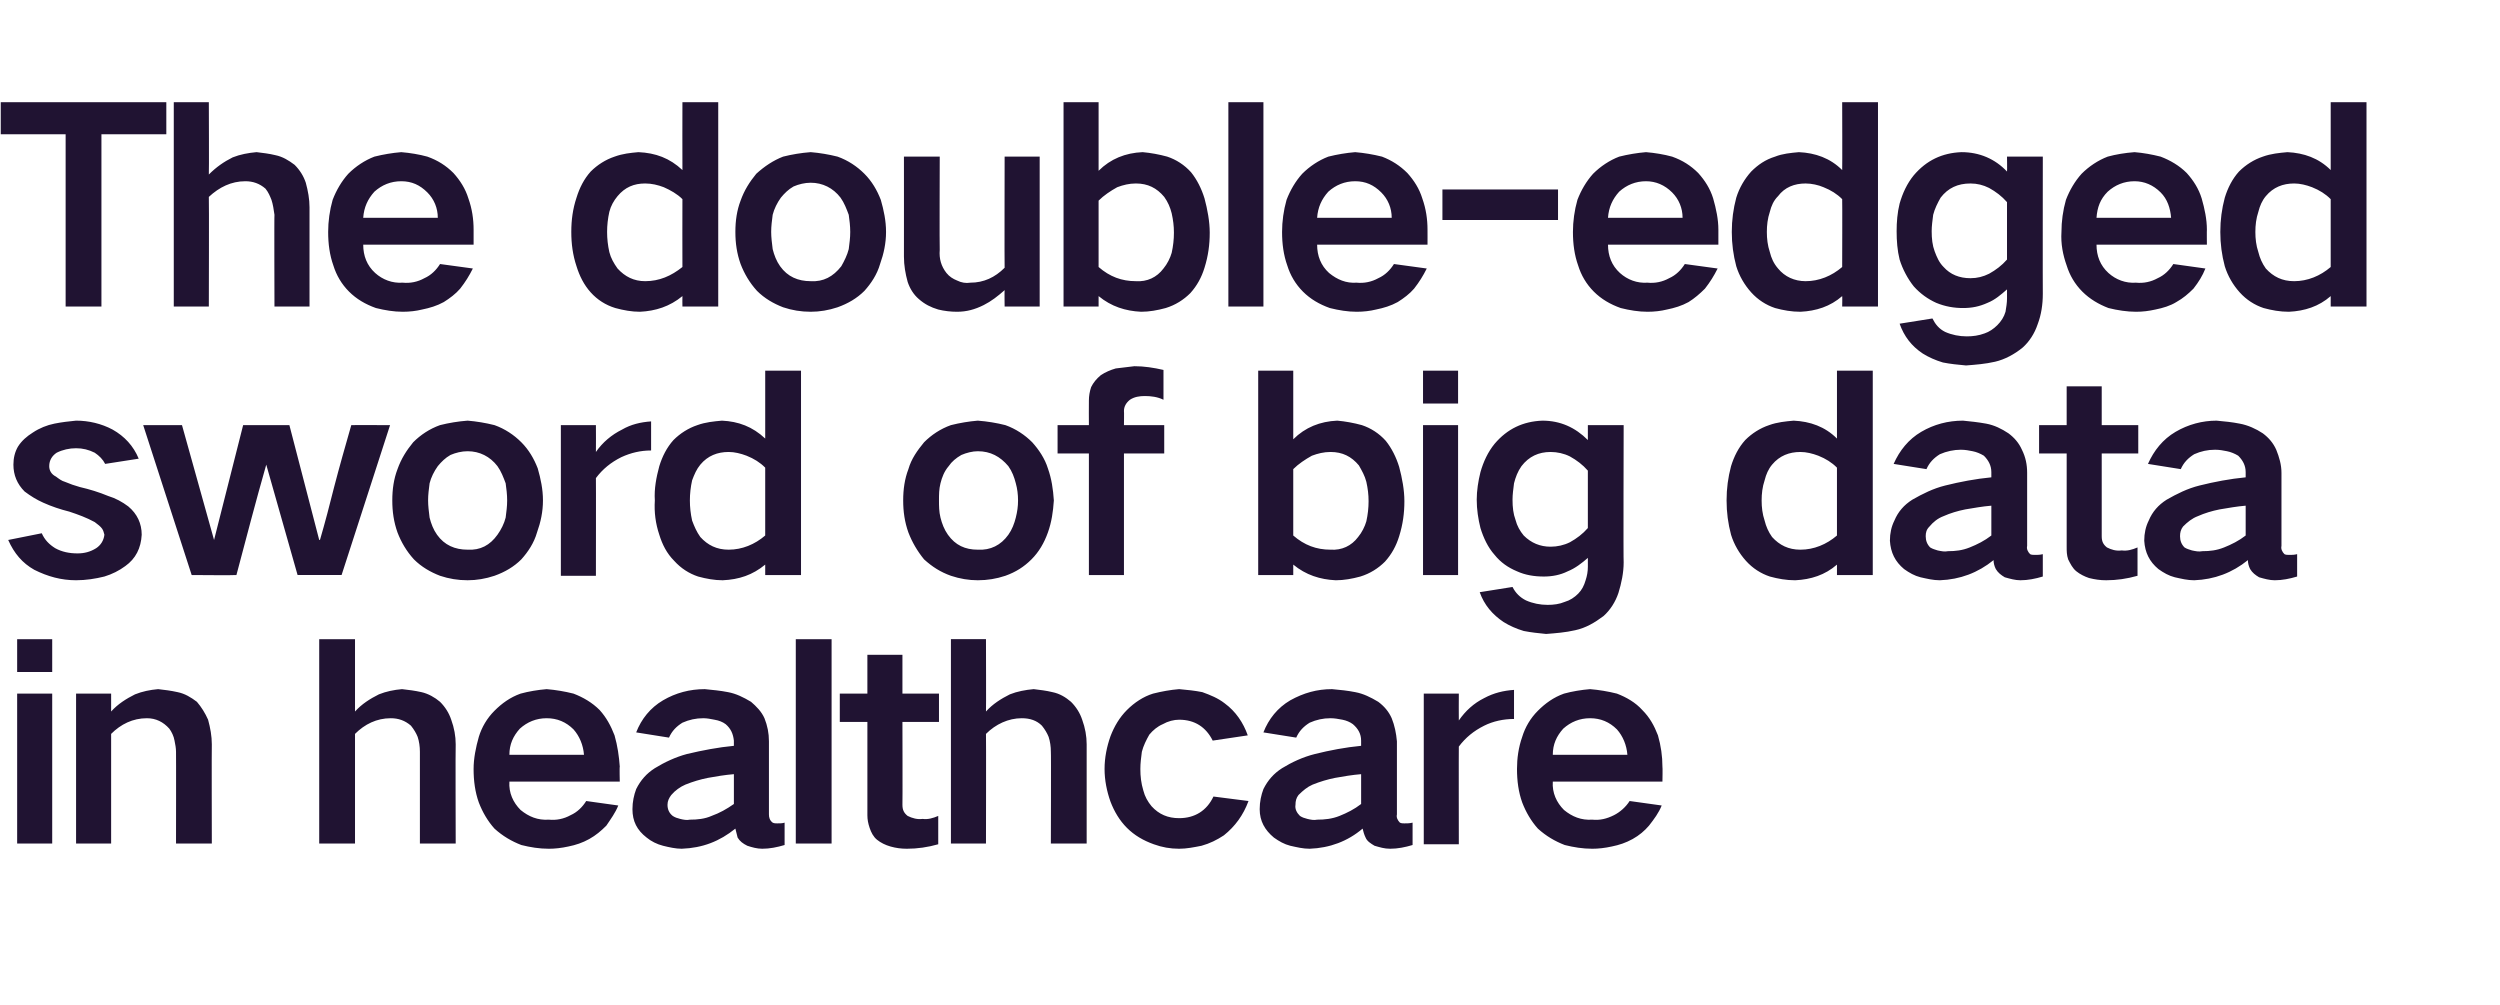
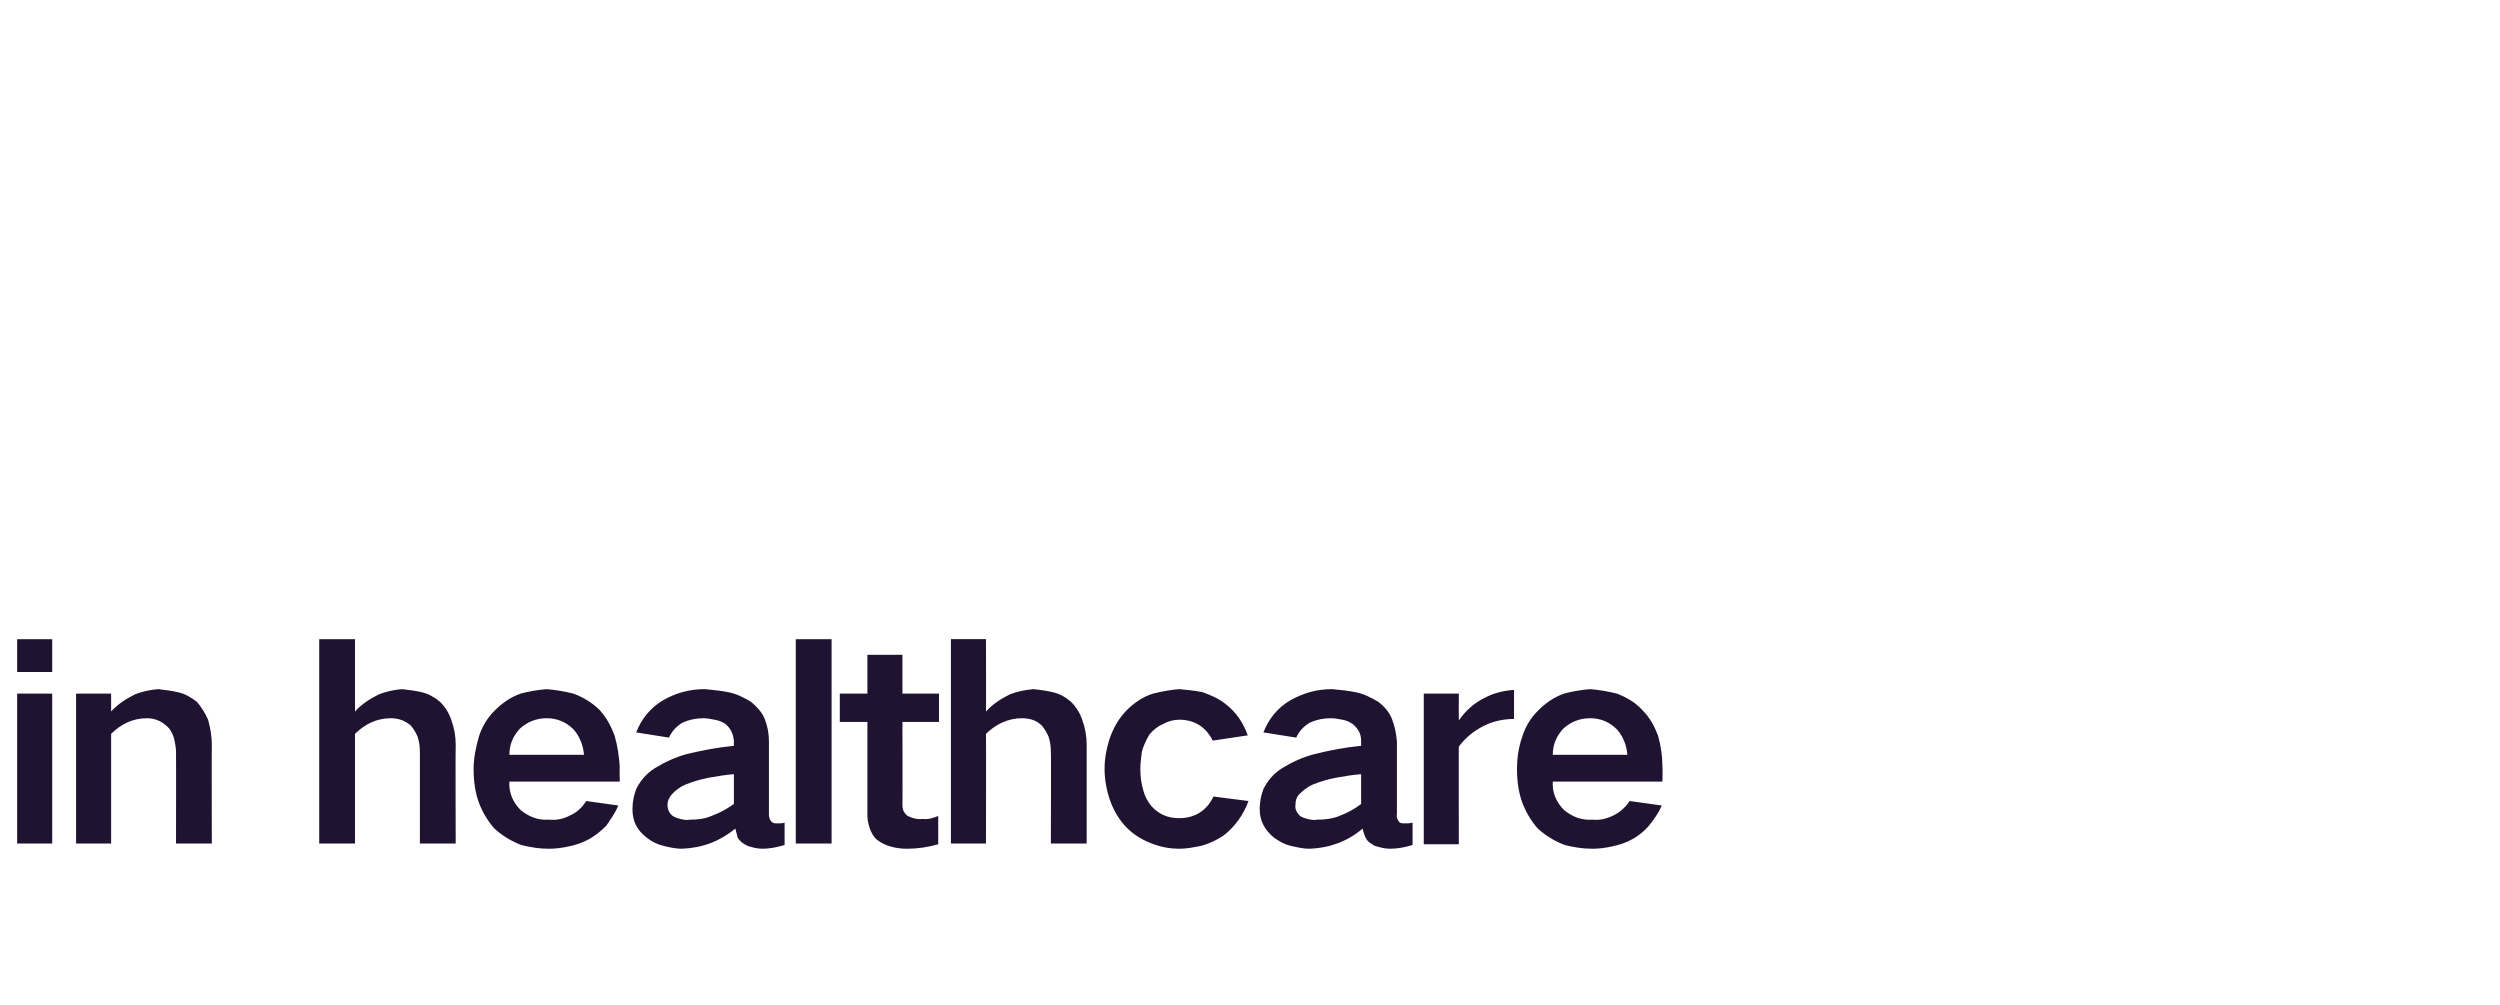
<svg xmlns="http://www.w3.org/2000/svg" version="1.1" width="335.2px" height="134.8px" viewBox="0 -9 335.2 134.8" style="top:-9px">
  <desc>The double edged sword of big data in healthcare</desc>
  <defs />
  <g id="Polygon48806">
    <path d="m2.3 84l0 20.1l4.7 0l0-20.1l-4.7 0zm0-7.3l0 4.4l4.7 0l0-4.4l-4.7 0zm7.9 7.3l0 20.1l4.7 0c0 0 0-14.68 0-14.7c1.3-1.3 2.9-2.1 4.8-2.1c1.2 0 2.2.5 3 1.4c.3.4.6 1 .7 1.6c.1.5.2 1 .2 1.5c.02-.04 0 12.3 0 12.3l4.8 0c0 0-.03-13.27 0-13.3c0-1.1-.2-2.2-.5-3.3c-.4-.9-.9-1.7-1.5-2.4c-.8-.6-1.6-1.1-2.6-1.3c-.9-.2-1.7-.3-2.6-.4c-1.1.1-2.1.3-3.1.7c-1.2.6-2.3 1.3-3.2 2.3c0-.04 0-2.4 0-2.4l-4.7 0zm32.6-7.3l0 27.4l4.8 0c0 0-.01-14.68 0-14.7c1.3-1.3 2.9-2.1 4.8-2.1c1 0 1.9.3 2.7 1c.4.5.7 1 .9 1.5c.2.6.3 1.3.3 2c0-.04 0 12.3 0 12.3l4.8 0c0 0-.04-13.27 0-13.3c0-1.1-.2-2.2-.6-3.3c-.3-.9-.8-1.7-1.5-2.4c-.7-.6-1.6-1.1-2.5-1.3c-.9-.2-1.7-.3-2.6-.4c-1.1.1-2.1.3-3.1.7c-1.2.6-2.3 1.3-3.2 2.3c-.01 0 0-9.7 0-9.7l-4.8 0zm21.4 13.1c-.4 1.4-.7 2.9-.7 4.3c0 1.6.2 3.1.7 4.5c.5 1.3 1.2 2.5 2.1 3.5c1.1 1 2.3 1.7 3.6 2.2c1.2.3 2.4.5 3.7.5c.8 0 1.7-.1 2.6-.3c1-.2 1.9-.5 2.8-1c.9-.5 1.6-1.1 2.3-1.8c.6-.9 1.2-1.7 1.6-2.7c0 0-4.3-.6-4.3-.6c-.5.8-1.2 1.5-2.1 1.9c-.9.5-1.9.7-2.9.6c-1.5.1-2.7-.4-3.8-1.3c-1-1-1.6-2.3-1.5-3.8c-.01 0 14.8 0 14.8 0c0 0-.05-2.02 0-2c-.1-1.4-.3-2.8-.7-4.2c-.5-1.3-1.1-2.4-2-3.4c-1-1-2.2-1.7-3.5-2.2c-1.2-.3-2.4-.5-3.6-.6c-1.2.1-2.4.3-3.5.6c-1.4.5-2.5 1.3-3.5 2.3c-1 1-1.7 2.2-2.1 3.5c0 0 0 0 0 0zm4.1 2.4c0-1.4.5-2.5 1.4-3.5c1-.9 2.2-1.4 3.6-1.4c1.4 0 2.6.5 3.6 1.5c.8.9 1.3 2.1 1.4 3.4c0 0-10 0-10 0zm21.9 8.2c-.5-.4-.7-.9-.7-1.5c0-.5.2-.9.5-1.3c.5-.6 1.2-1.1 1.9-1.4c1-.4 2-.7 3-.9c1.1-.2 2.3-.4 3.5-.5c0 1.4 0 2.7 0 4c-1 .7-1.9 1.2-3 1.6c-.9.4-1.9.5-2.9.5c-.4.1-.9 0-1.3-.1c-.4-.1-.7-.2-1-.4c0 0 0 0 0 0zm-4.9-3.6c-.3.8-.5 1.7-.5 2.7c0 1.6.6 2.8 1.9 3.8c.6.5 1.4.9 2.2 1.1c.8.2 1.7.4 2.5.4c2.8-.1 5.1-1 7.2-2.7c.1.4.2.8.3 1.2c.3.5.7.8 1.3 1.1c.6.2 1.3.4 2 .4c1 0 2-.2 3-.5c0 0 0-3 0-3c-.3.1-.6.1-1 .1c-.2 0-.4 0-.6-.1c-.4-.3-.5-.7-.5-1.1c0 0 0-9.8 0-9.8c0-1.1-.2-2.1-.6-3.1c-.4-.9-1.1-1.6-1.8-2.2c-1-.6-2-1.1-3.1-1.3c-1-.2-2.1-.3-3.1-.4c-2 0-3.9.5-5.6 1.5c-1.7 1-2.9 2.5-3.6 4.3c0 0 4.4.7 4.4.7c.4-.9 1-1.5 1.8-2c.9-.4 1.8-.6 2.8-.6c.5 0 1 .1 1.5.2c.6.1 1.1.3 1.5.6c.7.6 1 1.3 1.1 2.2c0 0 0 .7 0 .7c-2.1.2-4.2.6-6.3 1.1c-1.5.4-3 1.1-4.3 1.9c-1.1.7-1.9 1.6-2.5 2.8c0 0 0 0 0 0zm21.4-20.1l0 27.4l4.8 0l0-27.4l-4.8 0zm5.9 7.3l0 3.8l3.7 0c0 0 .01 12.46 0 12.5c0 .6.1 1.1.3 1.7c.2.6.5 1.2 1 1.6c.5.4 1.1.7 1.8.9c.7.2 1.4.3 2.2.3c1.4 0 2.8-.2 4.2-.6c0 0 0-3.8 0-3.8c-.7.3-1.4.5-2.1.4c-.7.1-1.4-.1-2-.4c-.5-.4-.7-.8-.7-1.5c.03.03 0-11.1 0-11.1l4.9 0l0-3.8l-4.9 0l0-5.2l-4.7 0l0 5.2l-3.7 0zm14.9-7.3l0 27.4l4.7 0c0 0 .03-14.68 0-14.7c1.3-1.3 3-2.1 4.8-2.1c1.1 0 2 .3 2.7 1c.4.5.7 1 .9 1.5c.2.6.3 1.3.3 2c.04-.04 0 12.3 0 12.3l4.8 0c0 0-.01-13.27 0-13.3c0-1.1-.2-2.2-.6-3.3c-.3-.9-.8-1.7-1.5-2.4c-.7-.6-1.5-1.1-2.5-1.3c-.8-.2-1.7-.3-2.5-.4c-1.1.1-2.2.3-3.2.7c-1.2.6-2.3 1.3-3.2 2.3c.03 0 0-9.7 0-9.7l-4.7 0zm21.4 13c-.5 1.4-.8 2.9-.8 4.4c0 1.5.3 3 .8 4.4c.5 1.3 1.2 2.5 2.2 3.5c1 1 2.2 1.7 3.6 2.2c1.1.4 2.2.6 3.4.6c1 0 2-.2 3-.4c1.1-.3 2.1-.8 3-1.4c1.5-1.2 2.6-2.7 3.3-4.6c0 0-4.7-.6-4.7-.6c-.9 1.9-2.5 2.9-4.6 2.9c-1.5 0-2.7-.5-3.7-1.6c-.5-.6-.9-1.3-1.1-2.1c-.3-1-.4-1.9-.4-2.9c0-.8.1-1.5.2-2.3c.2-.8.6-1.6 1-2.3c.5-.6 1.1-1.1 1.8-1.4c.7-.4 1.5-.6 2.2-.6c2.1 0 3.6 1 4.5 2.8c0 0 4.7-.7 4.7-.7c-.6-1.7-1.6-3.2-3.1-4.3c-.9-.7-1.9-1.1-3-1.5c-1-.2-2-.3-3.1-.4c-1.2.1-2.3.3-3.5.6c-1.3.4-2.5 1.2-3.5 2.2c-1 1-1.7 2.2-2.2 3.5c0 0 0 0 0 0zm25.4 10.7c-.4-.4-.7-.9-.6-1.5c0-.5.1-.9.4-1.3c.6-.6 1.2-1.1 1.9-1.4c1-.4 2-.7 3-.9c1.1-.2 2.3-.4 3.5-.5c0 1.4 0 2.7 0 4c-.9.7-1.9 1.2-2.9 1.6c-1 .4-2 .5-3 .5c-.4.1-.9 0-1.3-.1c-.4-.1-.7-.2-1-.4c0 0 0 0 0 0zm-4.9-3.6c-.3.8-.5 1.7-.5 2.7c0 1.6.7 2.8 1.9 3.8c.7.5 1.4.9 2.2 1.1c.9.2 1.7.4 2.6.4c2.7-.1 5.1-1 7.1-2.7c.1.4.2.8.4 1.2c.2.5.7.8 1.2 1.1c.7.2 1.3.4 2.1.4c1 0 2-.2 3-.5c0 0 0-3 0-3c-.4.1-.7.1-1.1.1c-.2 0-.4 0-.6-.1c-.3-.3-.5-.7-.4-1.1c0 0 0-9.8 0-9.8c-.1-1.1-.3-2.1-.7-3.1c-.4-.9-1-1.6-1.8-2.2c-1-.6-2-1.1-3.1-1.3c-1-.2-2-.3-3.1-.4c-2 0-3.8.5-5.6 1.5c-1.7 1-2.9 2.5-3.6 4.3c0 0 4.4.7 4.4.7c.4-.9 1-1.5 1.8-2c.9-.4 1.8-.6 2.8-.6c.5 0 1.1.1 1.6.2c.5.1 1 .3 1.4.6c.7.6 1.1 1.3 1.1 2.2c0 0 0 .7 0 .7c-2.1.2-4.2.6-6.2 1.1c-1.6.4-3.1 1.1-4.4 1.9c-1.1.7-1.9 1.6-2.5 2.8c0 0 0 0 0 0zm21.5-12.8l0 20.2l4.7 0c0 0-.02-13.12 0-13.1c.9-1.2 2-2.1 3.4-2.8c1.2-.6 2.6-.9 4-.9c0 0 0-3.9 0-3.9c-1.4.1-2.7.4-4 1.1c-1.4.7-2.5 1.7-3.4 3c-.02-.01 0-3.6 0-3.6l-4.7 0zm13.2 5.8c-.5 1.4-.7 2.9-.7 4.3c0 1.6.2 3.1.7 4.5c.5 1.3 1.2 2.5 2.1 3.5c1.1 1 2.3 1.7 3.6 2.2c1.2.3 2.4.5 3.7.5c.8 0 1.7-.1 2.6-.3c1-.2 1.9-.5 2.8-1c.9-.5 1.6-1.1 2.2-1.8c.7-.9 1.3-1.7 1.7-2.7c0 0-4.3-.6-4.3-.6c-.5.8-1.3 1.5-2.1 1.9c-1 .5-1.9.7-2.9.6c-1.5.1-2.7-.4-3.8-1.3c-1-1-1.6-2.3-1.5-3.8c-.02 0 14.7 0 14.7 0c0 0 .04-2.02 0-2c0-1.4-.2-2.8-.6-4.2c-.5-1.3-1.1-2.4-2.1-3.4c-.9-1-2.1-1.7-3.4-2.2c-1.2-.3-2.4-.5-3.6-.6c-1.2.1-2.4.3-3.5.6c-1.4.5-2.5 1.3-3.5 2.3c-1 1-1.7 2.2-2.1 3.5c0 0 0 0 0 0zm4.1 2.4c0-1.4.5-2.5 1.4-3.5c1-.9 2.2-1.4 3.6-1.4c1.4 0 2.6.5 3.6 1.5c.8.9 1.3 2.1 1.4 3.4c0 0-10 0-10 0z" stroke="none" fill="#201332" />
  </g>
  <g id="Polygon48805">
-     <path d="m1.1 63.4c.8 1.8 1.9 3.1 3.5 4c1.8.9 3.6 1.4 5.6 1.4c1.3 0 2.6-.2 3.8-.5c1-.3 2-.8 2.8-1.4c1.4-1 2.1-2.4 2.2-4.2c0-1.5-.6-2.8-1.8-3.8c-.8-.6-1.7-1.1-2.7-1.4c-1.2-.5-2.5-.9-3.8-1.2c-.7-.2-1.3-.4-2-.7c-.4-.1-.8-.4-1.2-.7c-.6-.3-.9-.8-.9-1.4c0-.8.4-1.4 1-1.8c.8-.4 1.7-.6 2.6-.6c.9 0 1.7.2 2.5.6c.6.4 1.1.9 1.4 1.5c0 0 4.5-.7 4.5-.7c-.7-1.7-1.9-3-3.5-3.9c-1.5-.8-3.2-1.2-4.9-1.2c-1 .1-1.9.2-2.9.4c-1 .2-2 .6-2.9 1.2c-.8.5-1.5 1.1-2 1.9c-.4.7-.6 1.5-.6 2.4c0 1.4.5 2.6 1.5 3.6c.8.6 1.6 1.1 2.5 1.5c1.1.5 2.3.9 3.5 1.2c1.2.4 2.3.8 3.4 1.4c.4.3.8.6 1 .9c.2.3.2.5.3.8c-.1.8-.5 1.4-1.1 1.8c-.8.5-1.6.7-2.5.7c-1.1 0-2.1-.2-3-.7c-.8-.5-1.4-1.1-1.8-2c0 0-4.5.9-4.5.9zm18.1-15.4l6.5 20.1c0 0 5.98.05 6 0c1.3-4.9 2.6-9.9 4-14.8c.01-.02 0 0 0 0l4.2 14.8l5.9 0l6.5-20.1c0 0-5.25-.01-5.2 0c-.8 2.8-1.6 5.6-2.3 8.3c-.6 2.4-1.2 4.7-1.9 7.1c.01-.04-.1 0-.1 0l-4-15.4l-6.2 0l-3.9 15.4l0 0l-4.3-15.4l-5.2 0zm34.1 5.9c-.5 1.3-.7 2.7-.7 4.2c0 1.5.2 2.9.7 4.3c.5 1.3 1.2 2.5 2.2 3.6c1 1 2.2 1.7 3.5 2.2c1.2.4 2.4.6 3.7.6c1.2 0 2.4-.2 3.6-.6c1.4-.5 2.6-1.2 3.6-2.2c.9-1 1.7-2.2 2.1-3.6c.5-1.4.8-2.8.8-4.3c0-1.5-.3-2.9-.7-4.3c-.5-1.3-1.2-2.5-2.2-3.5c-1-1-2.2-1.8-3.6-2.3c-1.2-.3-2.4-.5-3.6-.6c-1.3.1-2.5.3-3.7.6c-1.4.5-2.6 1.3-3.6 2.3c-.9 1.1-1.6 2.2-2.1 3.6c0 0 0 0 0 0zm4.3 6.5c-.1-.8-.2-1.6-.2-2.3c0-.8.1-1.5.2-2.3c.2-.8.6-1.6 1.1-2.3c.5-.6 1-1.1 1.7-1.5c.7-.3 1.5-.5 2.3-.5c1.6 0 3 .7 4 2c.5.7.8 1.5 1.1 2.3c.1.7.2 1.5.2 2.3c0 .8-.1 1.5-.2 2.3c-.2.8-.6 1.6-1.1 2.3c-1 1.4-2.3 2.1-4 2c-1.7 0-3.1-.6-4.1-2c-.5-.7-.8-1.5-1-2.3c0 0 0 0 0 0zm17.6-12.4l0 20.2l4.7 0c0 0 .02-13.12 0-13.1c.9-1.2 2-2.1 3.4-2.8c1.3-.6 2.6-.9 4-.9c0 0 0-3.9 0-3.9c-1.4.1-2.7.4-3.9 1.1c-1.4.7-2.6 1.7-3.5 3c.02-.01 0-3.6 0-3.6l-4.7 0zm13.2 5.5c-.4 1.5-.7 3-.6 4.6c-.1 1.6.1 3.1.6 4.6c.4 1.3 1 2.5 2 3.5c.9 1 2 1.7 3.2 2.1c1.1.3 2.2.5 3.3.5c2.2-.1 4-.7 5.7-2.1c0 .01 0 1.4 0 1.4l4.8 0l0-27.4l-4.8 0c0 0 0 9.05 0 9.1c-1.7-1.6-3.6-2.3-5.8-2.4c-1.1.1-2.2.2-3.3.6c-1.2.4-2.3 1.1-3.2 2c-.9 1-1.5 2.2-1.9 3.5c0 0 0 0 0 0zm14.2 9.3c-1.4 1.2-3.1 1.9-4.9 1.9c-1.6 0-2.8-.6-3.8-1.7c-.5-.7-.8-1.4-1.1-2.2c-.2-.9-.3-1.8-.3-2.7c0-.9.1-1.8.3-2.7c.3-.8.6-1.5 1.1-2.1c1-1.2 2.3-1.7 3.8-1.7c.8 0 1.6.2 2.4.5c1 .4 1.8.9 2.5 1.6c0 .01 0 9.1 0 9.1c0 0 0 .02 0 0zm19.2-8.9c-.5 1.3-.7 2.7-.7 4.2c0 1.5.2 2.9.7 4.3c.5 1.3 1.2 2.5 2.1 3.6c1.1 1 2.2 1.7 3.6 2.2c1.2.4 2.4.6 3.6.6c1.3 0 2.5-.2 3.7-.6c1.4-.5 2.5-1.2 3.5-2.2c1-1 1.7-2.2 2.2-3.6c.5-1.4.7-2.8.8-4.3c-.1-1.5-.3-2.9-.8-4.3c-.4-1.3-1.2-2.5-2.1-3.5c-1-1-2.2-1.8-3.6-2.3c-1.2-.3-2.4-.5-3.7-.6c-1.2.1-2.4.3-3.6.6c-1.4.5-2.6 1.3-3.6 2.3c-.9 1.1-1.7 2.2-2.1 3.6c0 0 0 0 0 0zm4.3 6.5c-.2-.8-.2-1.6-.2-2.3c0-.8 0-1.5.2-2.3c.2-.8.5-1.6 1.1-2.3c.4-.6 1-1.1 1.7-1.5c.7-.3 1.5-.5 2.2-.5c1.7 0 3 .7 4.1 2c.5.7.8 1.5 1 2.3c.2.7.3 1.5.3 2.3c0 .8-.1 1.5-.3 2.3c-.2.8-.5 1.6-1 2.3c-1 1.4-2.4 2.1-4.1 2c-1.7 0-3-.6-4-2c-.5-.7-.8-1.5-1-2.3c0 0 0 0 0 0zm15.7-12.4l0 3.8l4.2 0l0 16.3l4.7 0l0-16.3l5.4 0l0-3.8l-5.4 0c0 0 .03-1.88 0-1.9c0-.6.3-1.1.8-1.5c.6-.4 1.3-.5 2-.5c.8 0 1.7.1 2.5.5c0 0 0-4 0-4c-1.3-.3-2.6-.5-3.9-.5c-.9.1-1.7.2-2.5.3c-.7.2-1.4.5-2 .9c-.6.5-1 1-1.3 1.6c-.2.6-.3 1.2-.3 1.8c-.02.05 0 3.3 0 3.3l-4.2 0zm26.9-7.3l0 27.4l4.7 0c0 0 .01-1.36 0-1.4c1.7 1.4 3.6 2 5.7 2.1c1.1 0 2.2-.2 3.3-.5c1.3-.4 2.4-1.1 3.3-2c.9-1 1.5-2.1 1.9-3.4c.5-1.6.7-3.1.7-4.7c0-1.5-.3-3.1-.7-4.6c-.4-1.3-1-2.5-1.8-3.5c-.9-1-2-1.7-3.2-2.1c-1.1-.3-2.2-.5-3.3-.6c-2.3.1-4.3.9-5.9 2.5c.01-.04 0-9.2 0-9.2l-4.7 0zm7.2 11.4c.8-.3 1.6-.5 2.5-.5c1.6 0 2.8.6 3.8 1.8c.4.7.8 1.4 1 2.2c.2.9.3 1.7.3 2.6c0 .9-.1 1.8-.3 2.7c-.2.7-.6 1.5-1.1 2.1c-.9 1.2-2.2 1.8-3.7 1.7c-1.9 0-3.5-.6-5-1.9c0 0 0-8.9 0-8.9c.7-.7 1.6-1.3 2.5-1.8c0 0 0 0 0 0zm14.9-4.1l0 20.1l4.7 0l0-20.1l-4.7 0zm0-7.3l0 4.4l4.7 0l0-4.4l-4.7 0zm7.7 13.6c-.3 1.2-.5 2.5-.5 3.7c0 1.3.2 2.6.5 3.8c.4 1.3 1 2.6 1.9 3.6c.8 1 1.8 1.7 3 2.2c1.1.5 2.3.7 3.6.7c1.1 0 2.2-.2 3.2-.7c1-.4 1.9-1.1 2.7-1.8c0 0 0 1.2 0 1.2c0 .6-.1 1.2-.3 1.8c-.2.7-.5 1.3-1 1.8c-.5.5-1.1.9-1.8 1.1c-.7.3-1.5.4-2.3.4c-1 0-2-.2-2.9-.6c-.8-.4-1.4-1-1.8-1.8c0 0-4.4.7-4.4.7c.6 1.7 1.7 3 3.2 4c.8.5 1.7.9 2.7 1.2c1 .2 2 .3 3 .4c1.3-.1 2.6-.2 3.9-.5c1.4-.3 2.6-1 3.8-1.9c.9-.8 1.6-1.9 2-3.1c.4-1.3.7-2.7.7-4.1c-.05.02 0-18.4 0-18.4l-4.8 0c0 0 0 1.97 0 2c-1.7-1.7-3.7-2.6-6.1-2.6c-2.6.1-4.7 1.1-6.4 3.1c-.9 1.1-1.5 2.4-1.9 3.8c0 0 0 0 0 0zm12 9.4c-.8.4-1.7.6-2.6.6c-1.4 0-2.6-.5-3.6-1.5c-.5-.6-.9-1.3-1.1-2.1c-.3-.8-.4-1.7-.4-2.7c0-.7.1-1.4.2-2.2c.2-.8.5-1.6 1-2.3c1-1.3 2.3-1.9 3.9-1.9c.9 0 1.8.2 2.6.6c.9.5 1.7 1.1 2.4 1.9c0 0 0 7.7 0 7.7c-.7.8-1.5 1.4-2.4 1.9c0 0 0 0 0 0zm21.6-10.2c-.4 1.5-.6 3-.6 4.6c0 1.6.2 3.1.6 4.6c.4 1.3 1.1 2.5 2 3.5c.9 1 2 1.7 3.2 2.1c1.1.3 2.2.5 3.4.5c2.1-.1 4-.7 5.6-2.1c.01.01 0 1.4 0 1.4l4.8 0l0-27.4l-4.8 0c0 0 .01 9.05 0 9.1c-1.6-1.6-3.6-2.3-5.8-2.4c-1.1.1-2.2.2-3.3.6c-1.2.4-2.3 1.1-3.2 2c-.9 1-1.5 2.2-1.9 3.5c0 0 0 0 0 0zm14.2 9.3c-1.4 1.2-3.1 1.9-4.9 1.9c-1.6 0-2.8-.6-3.8-1.7c-.5-.7-.8-1.4-1-2.2c-.3-.9-.4-1.8-.4-2.7c0-.9.1-1.8.4-2.7c.2-.8.5-1.5 1-2.1c1-1.2 2.3-1.7 3.8-1.7c.8 0 1.6.2 2.4.5c1 .4 1.8.9 2.5 1.6c.01.01 0 9.1 0 9.1c0 0 .01.02 0 0zm12.5 1.6c-.4-.4-.6-.9-.6-1.5c0-.5.1-.9.5-1.3c.5-.6 1.1-1.1 1.9-1.4c.9-.4 1.9-.7 2.9-.9c1.2-.2 2.3-.4 3.5-.5c0 1.4 0 2.7 0 4c-.9.7-1.9 1.2-2.9 1.6c-1 .4-1.9.5-2.9.5c-.5.1-.9 0-1.4-.1c-.3-.1-.7-.2-1-.4c0 0 0 0 0 0zm-4.8-3.6c-.4.8-.6 1.7-.6 2.7c.1 1.6.7 2.8 1.9 3.8c.7.5 1.4.9 2.2 1.1c.9.2 1.7.4 2.6.4c2.7-.1 5.1-1 7.2-2.7c0 .4.1.8.3 1.2c.3.5.7.8 1.2 1.1c.7.2 1.4.4 2.1.4c1 0 2-.2 3-.5c0 0 0-3 0-3c-.4.1-.7.1-1 .1c-.3 0-.5 0-.7-.1c-.3-.3-.5-.7-.4-1.1c0 0 0-9.8 0-9.8c0-1.1-.2-2.1-.7-3.1c-.4-.9-1-1.6-1.8-2.2c-.9-.6-1.9-1.1-3-1.3c-1.1-.2-2.1-.3-3.1-.4c-2 0-3.9.5-5.6 1.5c-1.7 1-2.9 2.5-3.7 4.3c0 0 4.4.7 4.4.7c.4-.9 1-1.5 1.8-2c.9-.4 1.9-.6 2.8-.6c.6 0 1.1.1 1.6.2c.5.1 1 .3 1.5.6c.6.6 1 1.3 1 2.2c0 0 0 .7 0 .7c-2.1.2-4.2.6-6.2 1.1c-1.6.4-3 1.1-4.4 1.9c-1.1.7-1.9 1.6-2.4 2.8c0 0 0 0 0 0zm19.4-12.8l0 3.8l3.7 0c0 0-.01 12.46 0 12.5c0 .6 0 1.1.2 1.7c.3.6.6 1.2 1.1 1.6c.5.4 1.1.7 1.7.9c.8.2 1.5.3 2.3.3c1.4 0 2.8-.2 4.2-.6c0 0 0-3.8 0-3.8c-.7.3-1.4.5-2.1.4c-.8.1-1.4-.1-2-.4c-.5-.4-.7-.8-.7-1.5c0 .03 0-11.1 0-11.1l4.9 0l0-3.8l-4.9 0l0-5.2l-4.7 0l0 5.2l-3.7 0zm19.5 16.4c-.4-.4-.6-.9-.6-1.5c0-.5.1-.9.4-1.3c.6-.6 1.2-1.1 2-1.4c.9-.4 1.9-.7 2.9-.9c1.2-.2 2.3-.4 3.5-.5c0 1.4 0 2.7 0 4c-.9.7-1.9 1.2-2.9 1.6c-1 .4-1.9.5-2.9.5c-.5.1-.9 0-1.4-.1c-.3-.1-.7-.2-1-.4c0 0 0 0 0 0zm-4.8-3.6c-.4.8-.6 1.7-.6 2.7c.1 1.6.7 2.8 1.9 3.8c.7.5 1.4.9 2.2 1.1c.9.2 1.7.4 2.6.4c2.7-.1 5.1-1 7.2-2.7c0 .4.1.8.3 1.2c.3.5.7.8 1.2 1.1c.7.2 1.4.4 2.1.4c1 0 2-.2 3-.5c0 0 0-3 0-3c-.4.1-.7.1-1 .1c-.3 0-.5 0-.7-.1c-.3-.3-.5-.7-.4-1.1c0 0 0-9.8 0-9.8c0-1.1-.3-2.1-.7-3.1c-.4-.9-1-1.6-1.8-2.2c-.9-.6-2-1.1-3.1-1.3c-1-.2-2-.3-3.1-.4c-1.9 0-3.8.5-5.5 1.5c-1.7 1-2.9 2.5-3.7 4.3c0 0 4.4.7 4.4.7c.4-.9 1-1.5 1.8-2c.9-.4 1.8-.6 2.8-.6c.6 0 1.1.1 1.6.2c.5.1 1 .3 1.5.6c.6.6 1 1.3 1 2.2c0 0 0 .7 0 .7c-2.1.2-4.2.6-6.2 1.1c-1.6.4-3 1.1-4.4 1.9c-1.1.7-1.9 1.6-2.4 2.8c0 0 0 0 0 0z" stroke="none" fill="#201332" />
-   </g>
+     </g>
  <g id="Polygon48804">
-     <path d="m.1 4.7l0 4.3l8.7 0l0 23.1l4.8 0l0-23.1l8.7 0l0-4.3l-22.2 0zm23.2 0l0 27.4l4.7 0c0 0 .04-14.68 0-14.7c1.4-1.3 3-2.1 4.9-2.1c1 0 1.9.3 2.7 1c.4.5.6 1 .8 1.5c.2.6.3 1.3.4 2c-.04-.04 0 12.3 0 12.3l4.7 0c0 0 .01-13.27 0-13.3c0-1.1-.2-2.2-.5-3.3c-.3-.9-.8-1.7-1.5-2.4c-.8-.6-1.6-1.1-2.6-1.3c-.8-.2-1.7-.3-2.5-.4c-1.1.1-2.2.3-3.2.7c-1.2.6-2.2 1.3-3.2 2.3c.04 0 0-9.7 0-9.7l-4.7 0zm21.3 13.1c-.4 1.4-.6 2.9-.6 4.3c0 1.6.2 3.1.7 4.5c.4 1.3 1.1 2.5 2.1 3.5c1 1 2.2 1.7 3.6 2.2c1.2.3 2.4.5 3.6.5c.9 0 1.8-.1 2.6-.3c1-.2 2-.5 2.9-1c.8-.5 1.6-1.1 2.2-1.8c.7-.9 1.2-1.7 1.7-2.7c0 0-4.4-.6-4.4-.6c-.5.8-1.2 1.5-2.1 1.9c-.9.5-1.9.7-2.9.6c-1.4.1-2.7-.4-3.7-1.3c-1.1-1-1.6-2.3-1.6-3.8c.04 0 14.8 0 14.8 0c0 0 0-2.02 0-2c0-1.4-.2-2.8-.7-4.2c-.4-1.3-1.1-2.4-2-3.4c-1-1-2.1-1.7-3.5-2.2c-1.1-.3-2.3-.5-3.5-.6c-1.2.1-2.4.3-3.6.6c-1.3.5-2.5 1.3-3.5 2.3c-.9 1-1.6 2.2-2.1 3.5c0 0 0 0 0 0zm4.1 2.4c.1-1.4.6-2.5 1.5-3.5c1-.9 2.2-1.4 3.6-1.4c1.4 0 2.5.5 3.5 1.5c.9.9 1.4 2.1 1.4 3.4c0 0-10 0-10 0zm28.6-2.7c-.5 1.5-.7 3-.7 4.6c0 1.6.2 3.1.7 4.6c.4 1.3 1 2.5 1.9 3.5c.9 1 2 1.7 3.3 2.1c1.1.3 2.2.5 3.3.5c2.1-.1 4-.7 5.7-2.1c-.02.01 0 1.4 0 1.4l4.8 0l0-27.4l-4.8 0c0 0-.02 9.05 0 9.1c-1.7-1.6-3.6-2.3-5.9-2.4c-1.1.1-2.1.2-3.2.6c-1.2.4-2.3 1.1-3.2 2c-.9 1-1.5 2.2-1.9 3.5c0 0 0 0 0 0zm14.2 9.3c-1.5 1.2-3.1 1.9-5 1.9c-1.5 0-2.7-.6-3.7-1.7c-.5-.7-.9-1.4-1.1-2.2c-.2-.9-.3-1.8-.3-2.7c0-.9.1-1.8.3-2.7c.2-.8.6-1.5 1.1-2.1c1-1.2 2.2-1.7 3.7-1.7c.9 0 1.7.2 2.5.5c.9.4 1.8.9 2.5 1.6c-.02.01 0 9.1 0 9.1c0 0-.02.02 0 0zm7.8-8.9c-.5 1.3-.7 2.7-.7 4.2c0 1.5.2 2.9.7 4.3c.5 1.3 1.2 2.5 2.2 3.6c1 1 2.2 1.7 3.5 2.2c1.2.4 2.4.6 3.7.6c1.2 0 2.4-.2 3.6-.6c1.4-.5 2.6-1.2 3.6-2.2c.9-1 1.7-2.2 2.1-3.6c.5-1.4.8-2.8.8-4.3c0-1.5-.3-2.9-.7-4.3c-.5-1.3-1.2-2.5-2.2-3.5c-1-1-2.2-1.8-3.6-2.3c-1.2-.3-2.4-.5-3.6-.6c-1.3.1-2.5.3-3.7.6c-1.3.5-2.5 1.3-3.6 2.3c-.9 1.1-1.6 2.2-2.1 3.6c0 0 0 0 0 0zm4.3 6.5c-.1-.8-.2-1.6-.2-2.3c0-.8.1-1.5.2-2.3c.2-.8.6-1.6 1.1-2.3c.5-.6 1-1.1 1.7-1.5c.7-.3 1.5-.5 2.3-.5c1.6 0 3 .7 4 2c.5.7.8 1.5 1.1 2.3c.1.7.2 1.5.2 2.3c0 .8-.1 1.5-.2 2.3c-.2.8-.6 1.6-1 2.3c-1.1 1.4-2.4 2.1-4.1 2c-1.7 0-3.1-.6-4.1-2c-.5-.7-.8-1.5-1-2.3c0 0 0 0 0 0zm17.6-12.4c0 0 .01 13.42 0 13.4c0 1.2.2 2.3.5 3.4c.3.9.8 1.7 1.5 2.3c.8.7 1.6 1.1 2.6 1.4c.8.2 1.7.3 2.5.3c1.3 0 2.4-.3 3.6-.9c1-.5 1.9-1.2 2.8-2c-.03.02 0 2.2 0 2.2l4.7 0l0-20.1l-4.7 0c0 0-.03 14.89 0 14.9c-1.3 1.3-2.8 2-4.6 2c-.6.1-1.2 0-1.8-.3c-.5-.2-1-.5-1.4-1c-.7-.9-1-1.9-.9-3.1c-.04-.02 0-12.5 0-12.5l-4.8 0zm21.4-7.3l0 27.4l4.7 0c0 0 .01-1.36 0-1.4c1.7 1.4 3.6 2 5.7 2.1c1.1 0 2.2-.2 3.3-.5c1.3-.4 2.4-1.1 3.3-2c.9-1 1.5-2.1 1.9-3.4c.5-1.6.7-3.1.7-4.7c0-1.5-.3-3.1-.7-4.6c-.4-1.3-1-2.5-1.8-3.5c-.9-1-2-1.7-3.2-2.1c-1.1-.3-2.2-.5-3.3-.6c-2.3.1-4.3.9-5.9 2.5c.01-.04 0-9.2 0-9.2l-4.7 0zm7.2 11.4c.8-.3 1.6-.5 2.5-.5c1.6 0 2.8.6 3.8 1.8c.5.7.8 1.4 1 2.2c.2.9.3 1.7.3 2.6c0 .9-.1 1.8-.3 2.7c-.2.7-.6 1.5-1.1 2.1c-.9 1.2-2.2 1.8-3.7 1.7c-1.9 0-3.5-.6-5-1.9c0 0 0-8.9 0-8.9c.7-.7 1.6-1.3 2.5-1.8c0 0 0 0 0 0zm14.9-11.4l0 27.4l4.7 0l0-27.4l-4.7 0zm7.8 13.1c-.4 1.4-.6 2.9-.6 4.3c0 1.6.2 3.1.7 4.5c.4 1.3 1.1 2.5 2.1 3.5c1 1 2.2 1.7 3.6 2.2c1.2.3 2.4.5 3.6.5c.9 0 1.8-.1 2.6-.3c1-.2 2-.5 2.9-1c.8-.5 1.6-1.1 2.2-1.8c.7-.9 1.2-1.7 1.7-2.7c0 0-4.4-.6-4.4-.6c-.5.8-1.2 1.5-2.1 1.9c-.9.5-1.9.7-2.9.6c-1.4.1-2.6-.4-3.7-1.3c-1.1-1-1.6-2.3-1.6-3.8c.05 0 14.8 0 14.8 0c0 0 .01-2.02 0-2c0-1.4-.2-2.8-.7-4.2c-.4-1.3-1.1-2.4-2-3.4c-1-1-2.1-1.7-3.4-2.2c-1.2-.3-2.4-.5-3.6-.6c-1.2.1-2.4.3-3.6.6c-1.3.5-2.5 1.3-3.5 2.3c-.9 1-1.6 2.2-2.1 3.5c0 0 0 0 0 0zm4.1 2.4c.1-1.4.6-2.5 1.5-3.5c1-.9 2.2-1.4 3.6-1.4c1.4 0 2.5.5 3.5 1.5c.9.9 1.4 2.1 1.4 3.4c0 0-10 0-10 0zm16.8-3.8l0 4.1l15.5 0l0-4.1l-15.5 0zm18.1 1.4c-.4 1.4-.6 2.9-.6 4.3c0 1.6.2 3.1.7 4.5c.4 1.3 1.1 2.5 2.1 3.5c1 1 2.2 1.7 3.6 2.2c1.2.3 2.4.5 3.6.5c.9 0 1.8-.1 2.6-.3c1-.2 2-.5 2.9-1c.8-.5 1.5-1.1 2.2-1.8c.7-.9 1.2-1.7 1.7-2.7c0 0-4.4-.6-4.4-.6c-.5.8-1.2 1.5-2.1 1.9c-.9.5-1.9.7-2.9.6c-1.4.1-2.7-.4-3.7-1.3c-1.1-1-1.6-2.3-1.6-3.8c.04 0 14.8 0 14.8 0c0 0 0-2.02 0-2c0-1.4-.3-2.8-.7-4.2c-.4-1.3-1.1-2.4-2-3.4c-1-1-2.1-1.7-3.5-2.2c-1.1-.3-2.3-.5-3.5-.6c-1.2.1-2.4.3-3.6.6c-1.3.5-2.5 1.3-3.5 2.3c-.9 1-1.6 2.2-2.1 3.5c0 0 0 0 0 0zm4.1 2.4c.1-1.4.6-2.5 1.5-3.5c1-.9 2.2-1.4 3.6-1.4c1.3 0 2.5.5 3.5 1.5c.9.9 1.4 2.1 1.4 3.4c0 0-10 0-10 0zm17.2-2.7c-.4 1.5-.6 3-.6 4.6c0 1.6.2 3.1.6 4.6c.4 1.3 1.1 2.5 2 3.5c.9 1 2 1.7 3.2 2.1c1.1.3 2.2.5 3.4.5c2.1-.1 4-.7 5.6-2.1c.03.01 0 1.4 0 1.4l4.8 0l0-27.4l-4.8 0c0 0 .03 9.05 0 9.1c-1.6-1.6-3.6-2.3-5.8-2.4c-1.1.1-2.2.2-3.2.6c-1.3.4-2.3 1.1-3.2 2c-.9 1-1.6 2.2-2 3.5c0 0 0 0 0 0zm14.2 9.3c-1.4 1.2-3.1 1.9-4.9 1.9c-1.5 0-2.8-.6-3.7-1.7c-.6-.7-.9-1.4-1.1-2.2c-.3-.9-.4-1.8-.4-2.7c0-.9.1-1.8.4-2.7c.2-.8.5-1.5 1.1-2.1c.9-1.2 2.2-1.7 3.7-1.7c.8 0 1.7.2 2.4.5c1 .4 1.8.9 2.5 1.6c.03.01 0 9.1 0 9.1c0 0 .03.02 0 0zm7.7-8.5c-.3 1.2-.4 2.5-.4 3.7c0 1.3.1 2.6.4 3.8c.4 1.3 1.1 2.6 1.9 3.6c.9 1 1.9 1.7 3 2.2c1.2.5 2.4.7 3.6.7c1.2 0 2.2-.2 3.3-.7c1-.4 1.8-1.1 2.6-1.8c0 0 0 1.2 0 1.2c0 .6-.1 1.2-.2 1.8c-.2.7-.6 1.3-1.1 1.8c-.5.5-1.1.9-1.7 1.1c-.8.3-1.6.4-2.4.4c-1 0-2-.2-2.9-.6c-.8-.4-1.3-1-1.7-1.8c0 0-4.4.7-4.4.7c.6 1.7 1.6 3 3.1 4c.8.5 1.7.9 2.7 1.2c1 .2 2 .3 3.1.4c1.3-.1 2.6-.2 3.9-.5c1.3-.3 2.6-1 3.7-1.9c.9-.8 1.6-1.9 2-3.1c.5-1.3.7-2.7.7-4.1c-.02.02 0-18.4 0-18.4l-4.8 0c0 0 .03 1.97 0 2c-1.6-1.7-3.7-2.6-6.1-2.6c-2.6.1-4.7 1.1-6.4 3.1c-.9 1.1-1.5 2.4-1.9 3.8c0 0 0 0 0 0zm12 9.4c-.8.4-1.6.6-2.5.6c-1.5 0-2.7-.5-3.6-1.5c-.6-.6-.9-1.3-1.2-2.1c-.3-.8-.4-1.7-.4-2.7c0-.7.1-1.4.2-2.2c.2-.8.6-1.6 1-2.3c1-1.3 2.3-1.9 4-1.9c.9 0 1.7.2 2.5.6c.9.5 1.7 1.1 2.4 1.9c0 0 0 7.7 0 7.7c-.7.8-1.5 1.4-2.4 1.9c0 0 0 0 0 0zm10.3-9.9c-.4 1.4-.6 2.9-.6 4.3c-.1 1.6.2 3.1.7 4.5c.4 1.3 1.1 2.5 2.1 3.5c1 1 2.2 1.7 3.5 2.2c1.2.3 2.5.5 3.7.5c.9 0 1.7-.1 2.6-.3c1-.2 2-.5 2.8-1c.9-.5 1.6-1.1 2.3-1.8c.7-.9 1.2-1.7 1.6-2.7c0 0-4.3-.6-4.3-.6c-.5.8-1.2 1.5-2.1 1.9c-.9.5-1.9.7-2.9.6c-1.4.1-2.7-.4-3.7-1.3c-1.1-1-1.6-2.3-1.6-3.8c.02 0 14.8 0 14.8 0c0 0-.02-2.02 0-2c0-1.4-.3-2.8-.7-4.2c-.4-1.3-1.1-2.4-2-3.4c-1-1-2.2-1.7-3.5-2.2c-1.2-.3-2.3-.5-3.5-.6c-1.3.1-2.5.3-3.6.6c-1.3.5-2.5 1.3-3.5 2.3c-.9 1-1.6 2.2-2.1 3.5c0 0 0 0 0 0zm4.1 2.4c.1-1.4.5-2.5 1.5-3.5c1-.9 2.2-1.4 3.6-1.4c1.3 0 2.5.5 3.5 1.5c.9.9 1.3 2.1 1.4 3.4c0 0-10 0-10 0zm17.2-2.7c-.4 1.5-.6 3-.6 4.6c0 1.6.2 3.1.6 4.6c.4 1.3 1.1 2.5 2 3.5c.9 1 2 1.7 3.2 2.1c1.1.3 2.2.5 3.4.5c2.1-.1 4-.7 5.6-2.1c.01.01 0 1.4 0 1.4l4.8 0l0-27.4l-4.8 0c0 0 .01 9.05 0 9.1c-1.6-1.6-3.6-2.3-5.8-2.4c-1.1.1-2.2.2-3.3.6c-1.2.4-2.3 1.1-3.2 2c-.9 1-1.5 2.2-1.9 3.5c0 0 0 0 0 0zm14.2 9.3c-1.4 1.2-3.1 1.9-4.9 1.9c-1.6 0-2.8-.6-3.8-1.7c-.5-.7-.8-1.4-1-2.2c-.3-.9-.4-1.8-.4-2.7c0-.9.1-1.8.4-2.7c.2-.8.5-1.5 1-2.1c1-1.2 2.3-1.7 3.8-1.7c.8 0 1.6.2 2.4.5c1 .4 1.8.9 2.5 1.6c.01.01 0 9.1 0 9.1c0 0 .01.02 0 0z" stroke="none" fill="#201332" />
-   </g>
+     </g>
</svg>